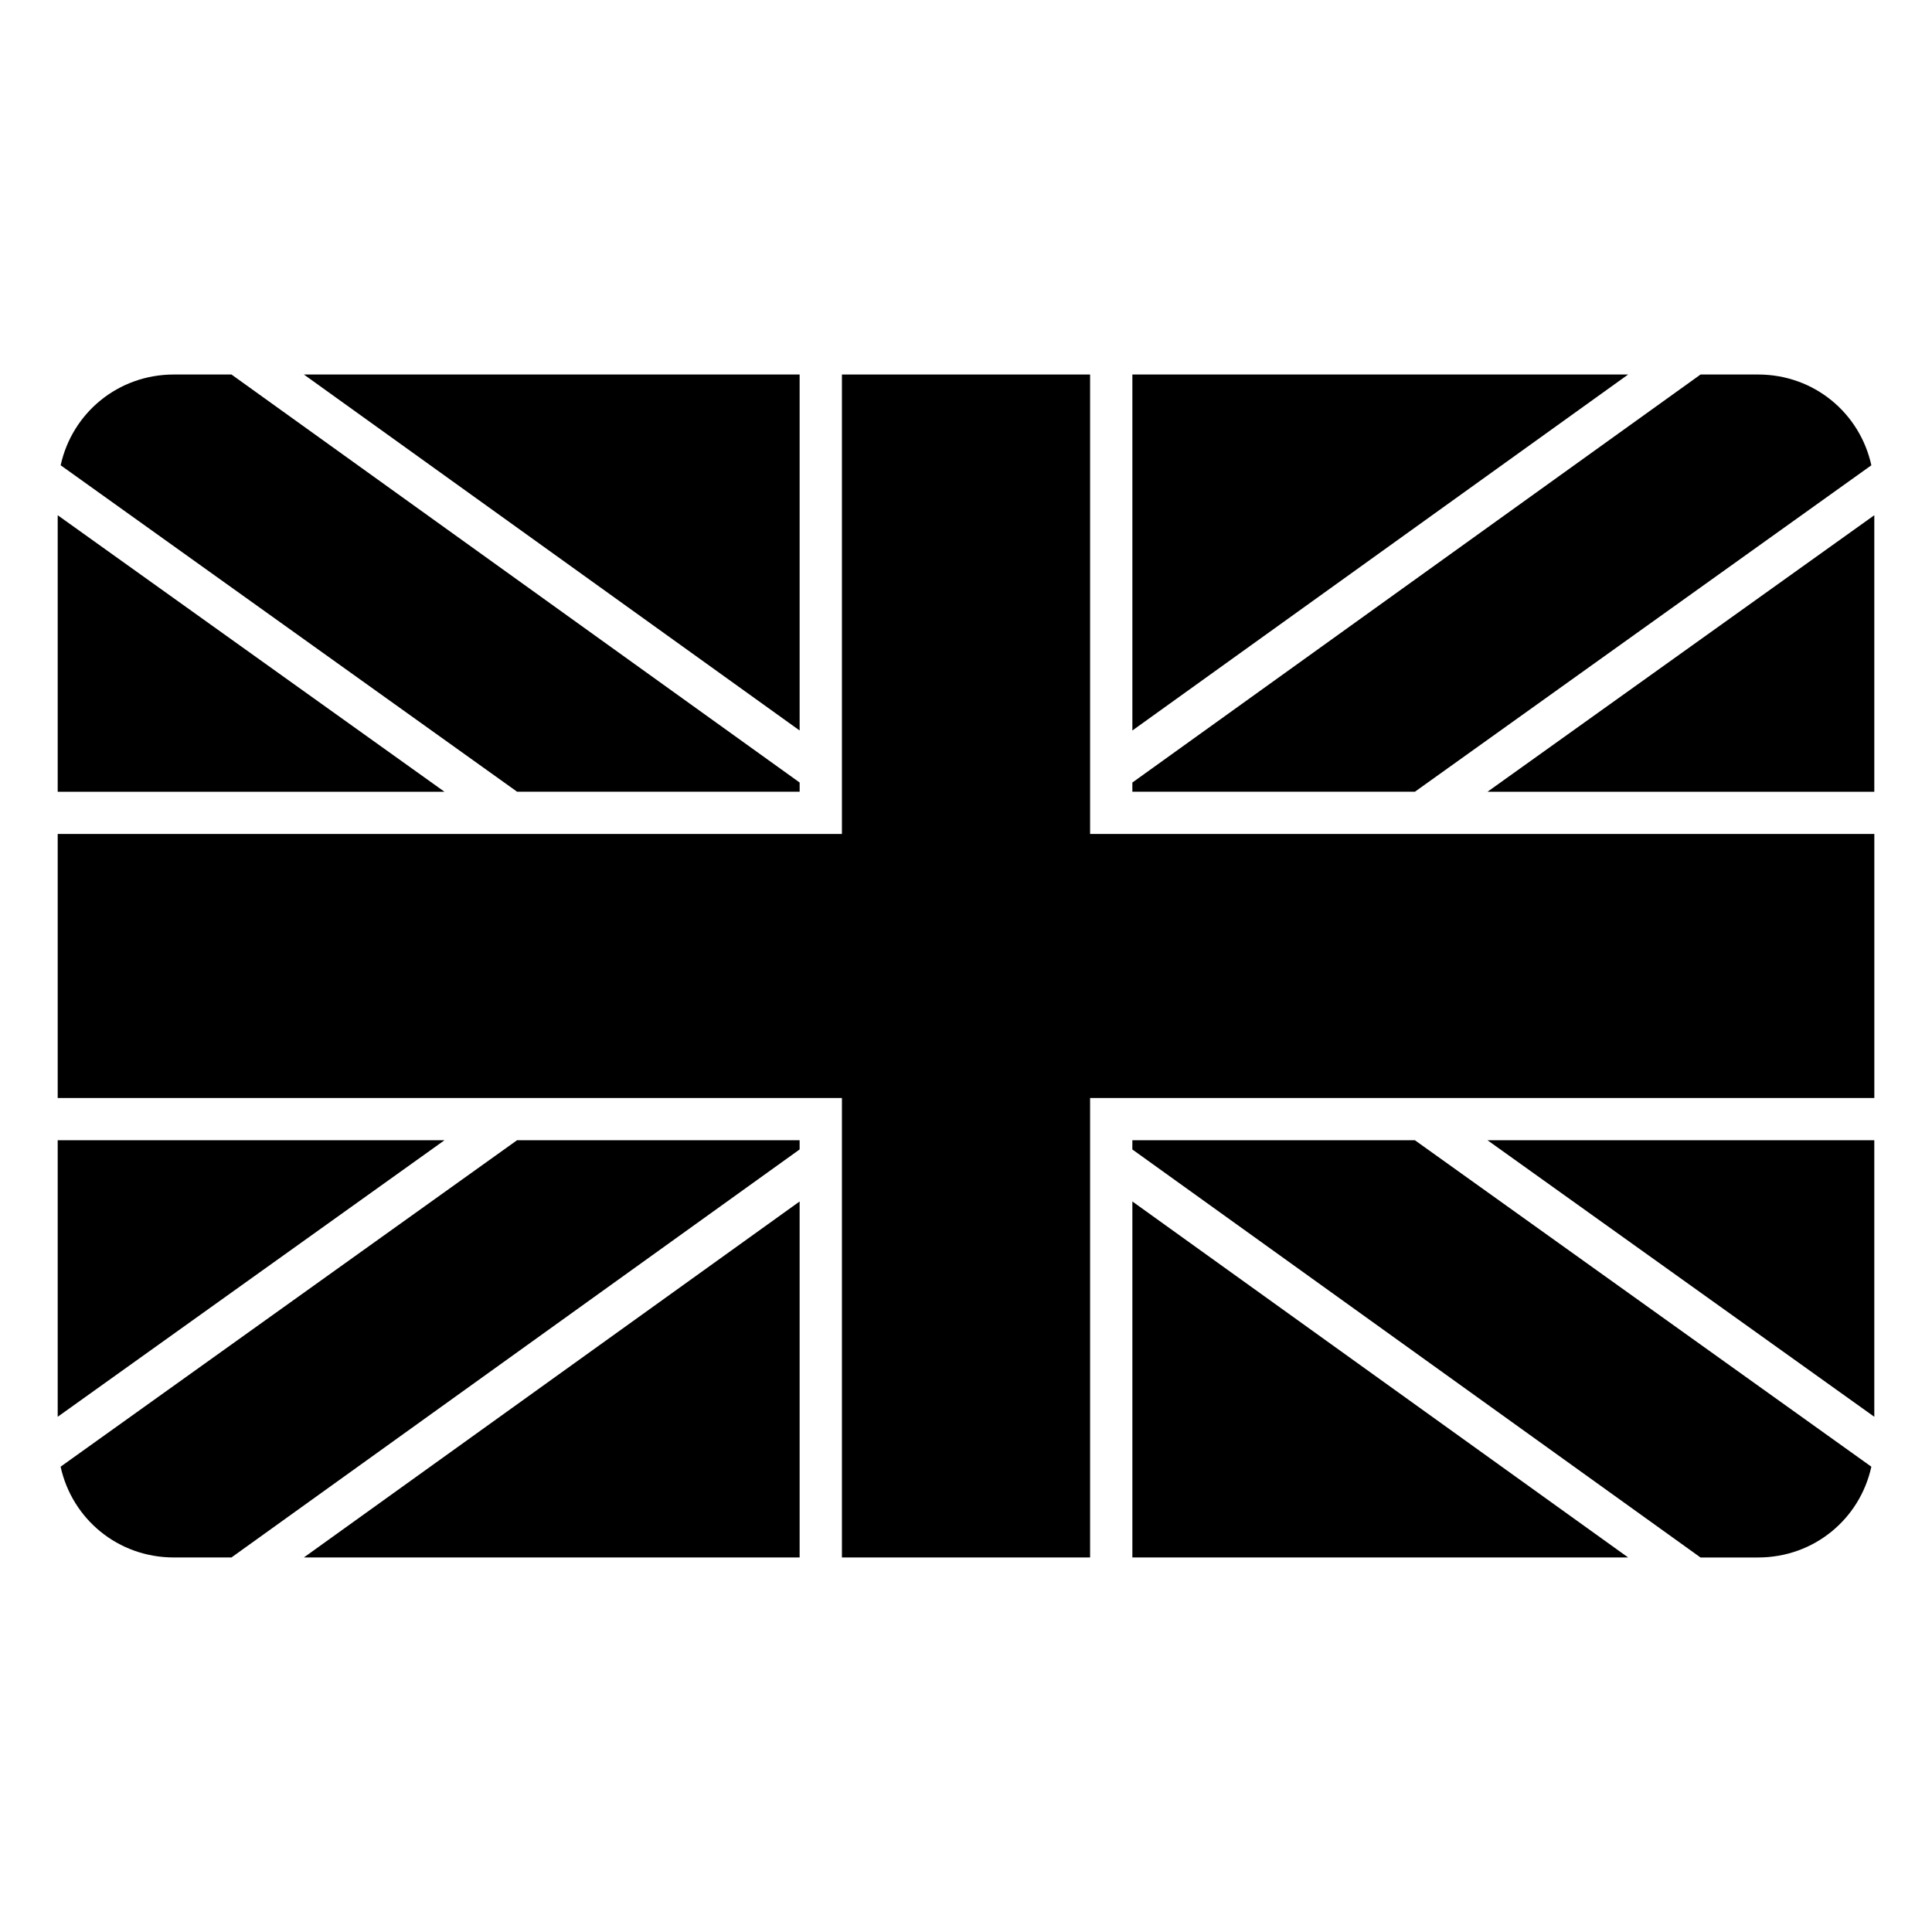
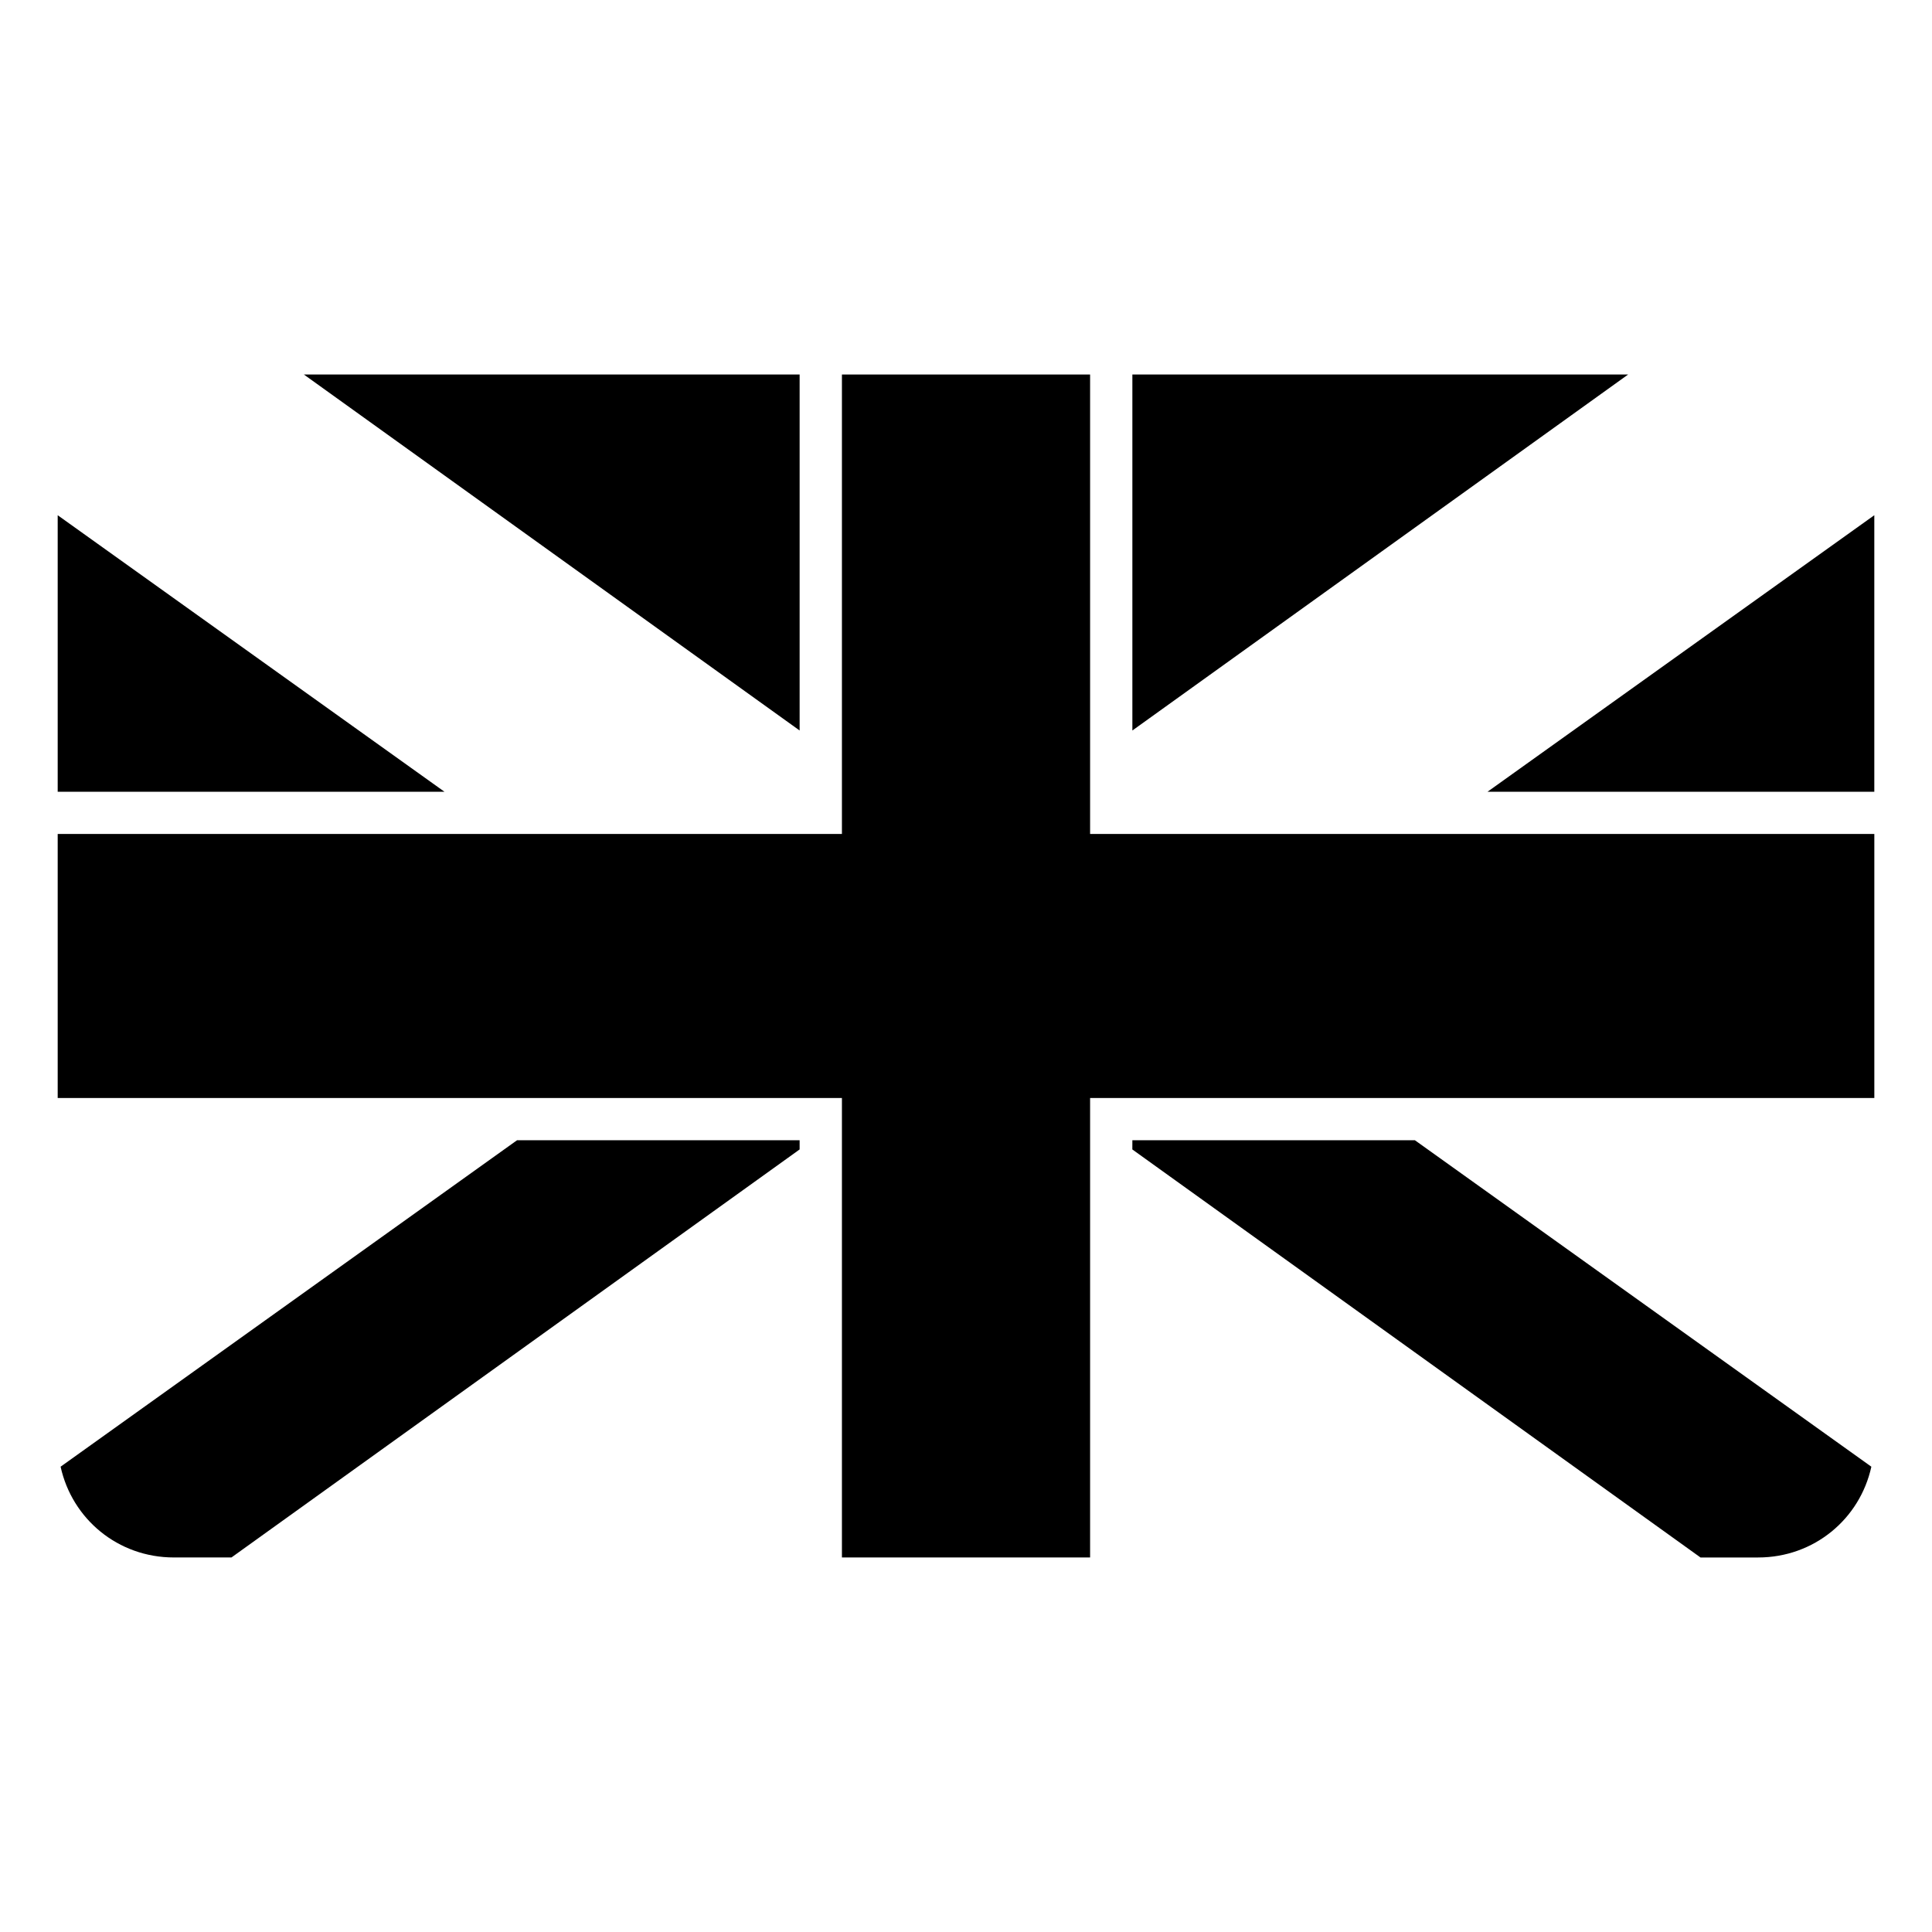
<svg xmlns="http://www.w3.org/2000/svg" fill="#000000" width="800px" height="800px" version="1.1" viewBox="144 144 512 512">
  <g fill-rule="evenodd">
-     <path d="m190.08 243.25h15.266l150.57 108.13v2.434h-74.879l-120.96-86.512c3.035-13.84 15.184-24.051 30.012-24.051z" />
    <path d="m224.53 243.25h131.38v94.34z" />
    <path d="m367.12 243.25h65.766v121.76h207.83v69.973h-207.83v121.76h-65.766v-121.76h-207.83v-69.973h207.83z" />
    <path d="m444.09 243.25h131.38l-131.38 94.34z" />
-     <path d="m594.65 243.25h15.266c14.828 0 26.977 10.211 30.012 24.055l-120.96 86.512h-74.879v-2.434l150.57-108.13z" />
    <path d="m159.29 280.54 102.5 73.281h-102.5z" />
    <path d="m640.71 280.54v73.281h-102.5z" />
-     <path d="m159.29 446.18h102.5l-102.5 73.281z" />
    <path d="m281.03 446.18h74.879v2.434l-150.57 108.13h-15.266c-14.828 0-26.977-10.211-30.012-24.055l120.96-86.512z" />
    <path d="m444.09 446.18h74.879l120.96 86.512c-3.035 13.844-15.184 24.055-30.012 24.055h-15.266l-150.57-108.13z" />
-     <path d="m538.21 446.18h102.5v73.281z" />
-     <path d="m355.91 462.4v94.34h-131.38z" />
-     <path d="m444.09 462.4 131.38 94.34h-131.38z" />
+     <path d="m538.21 446.18v73.281z" />
  </g>
</svg>